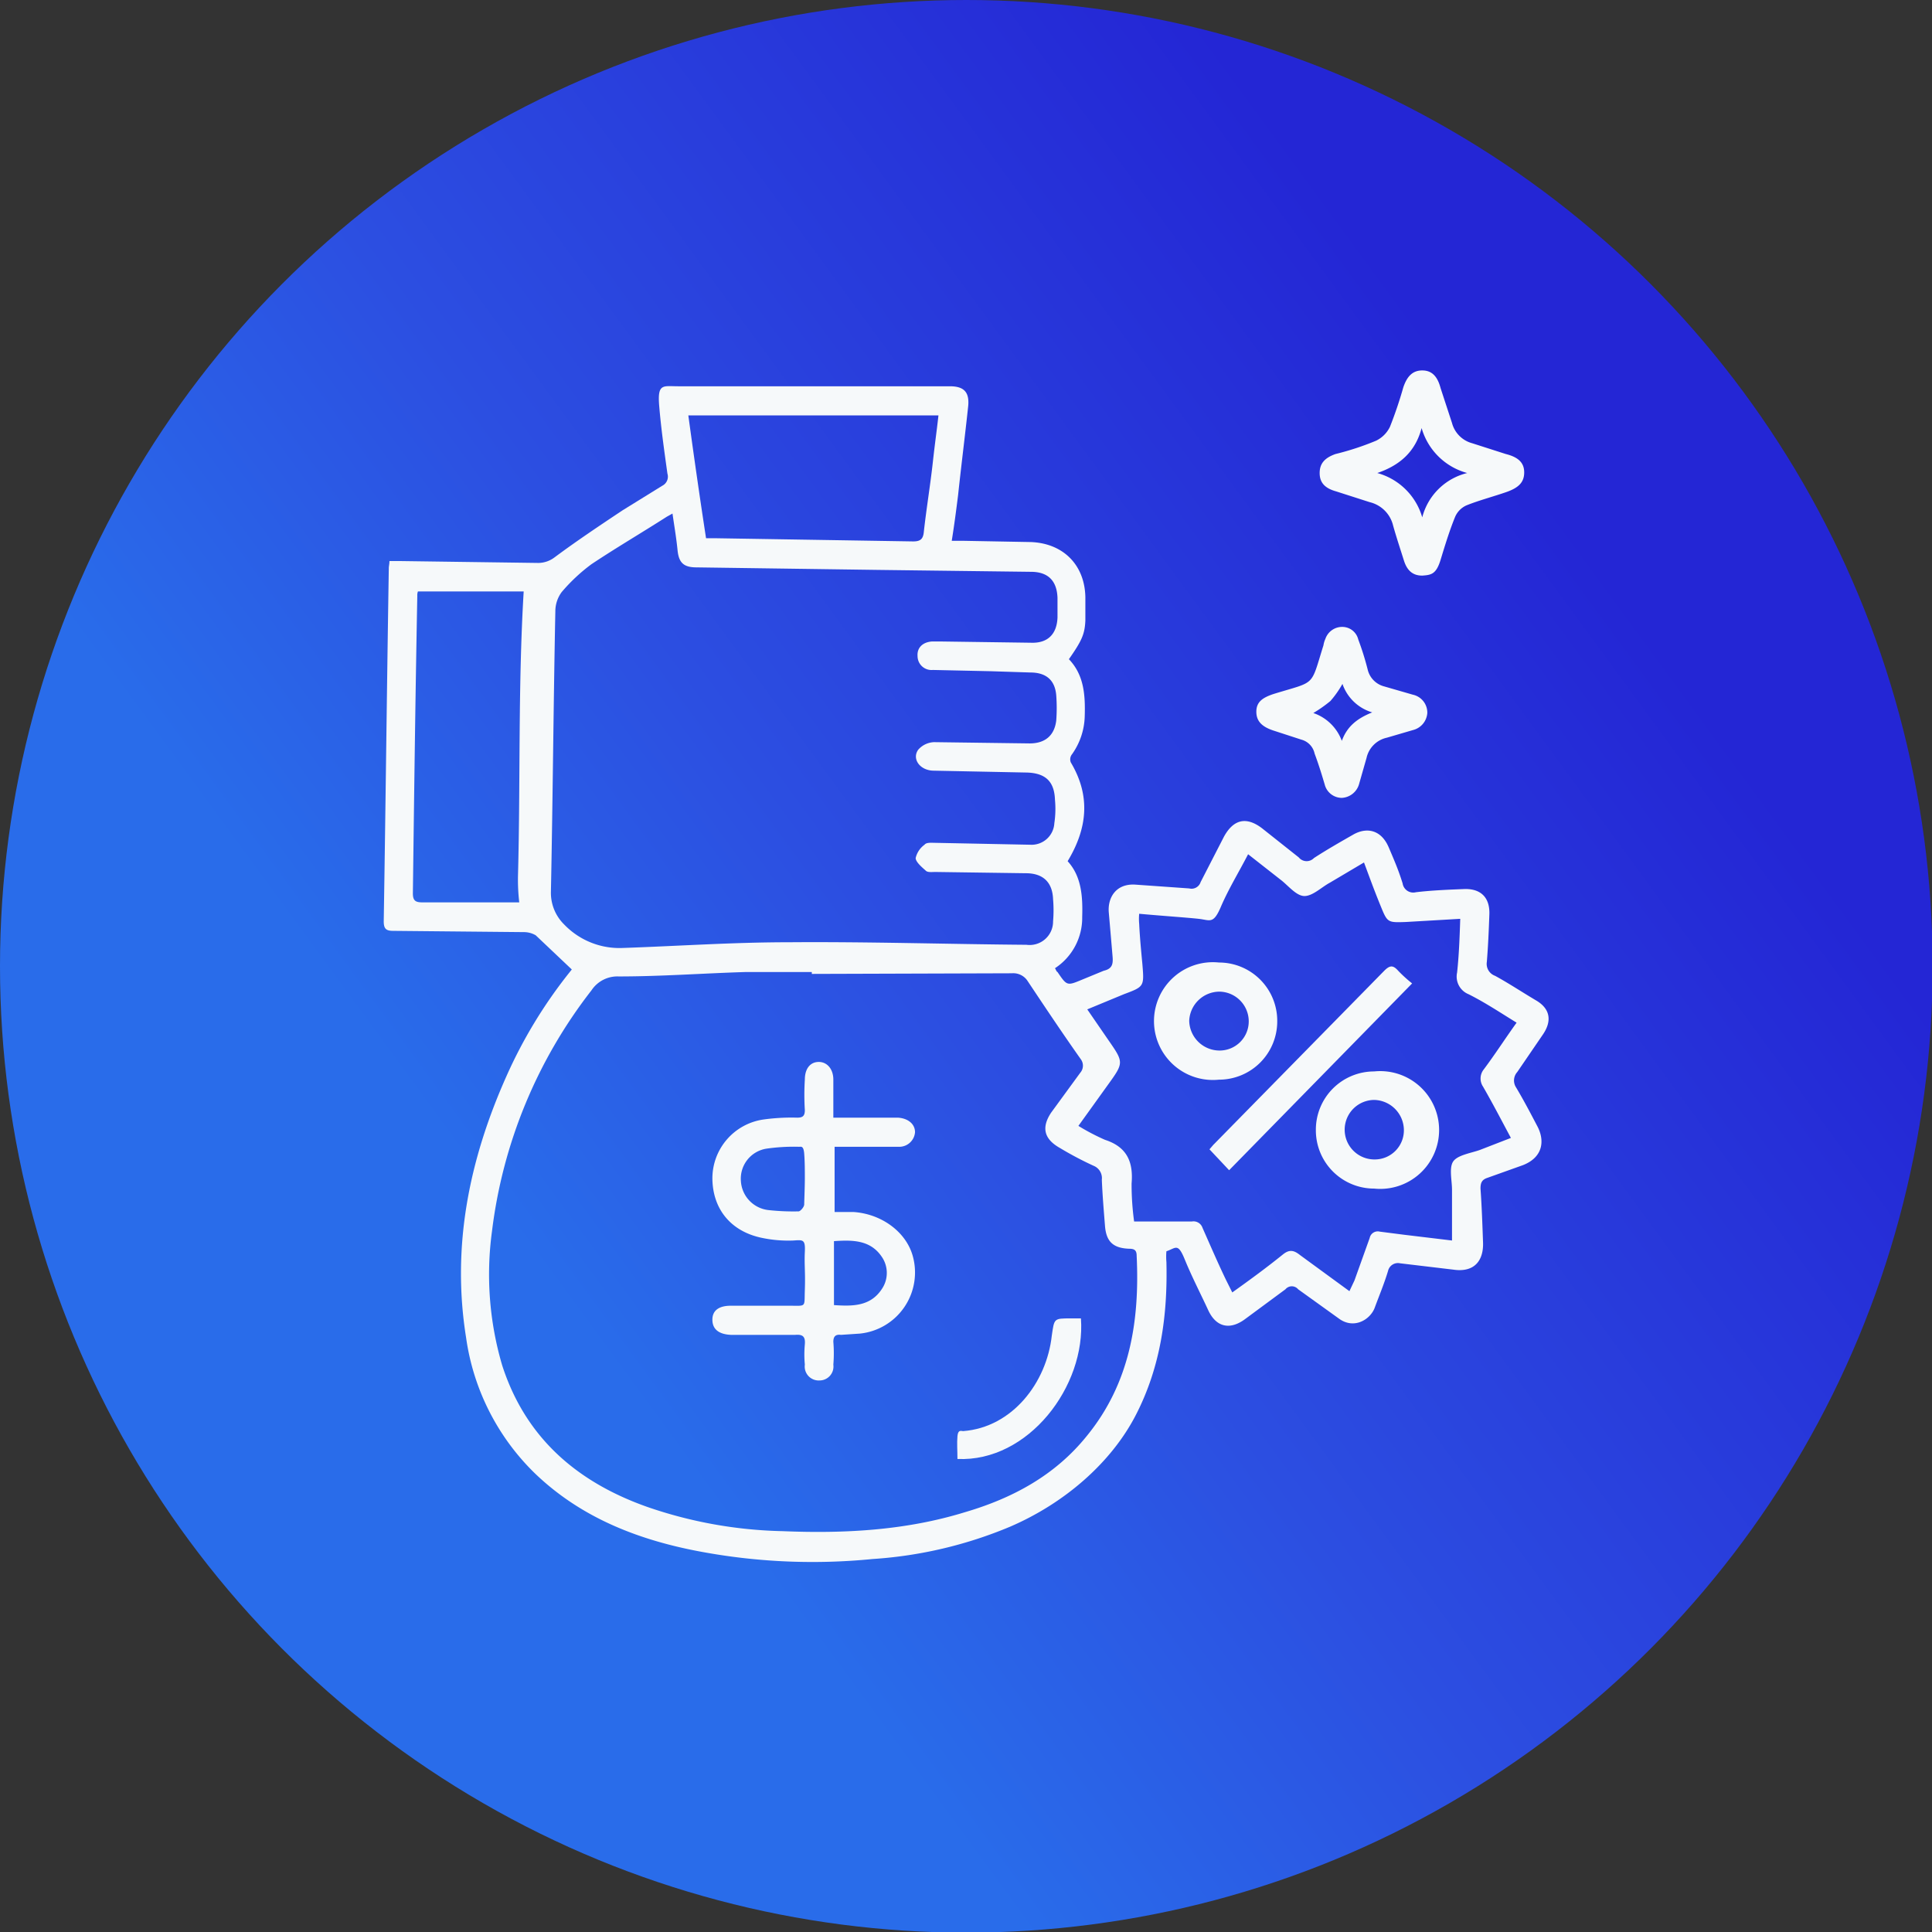
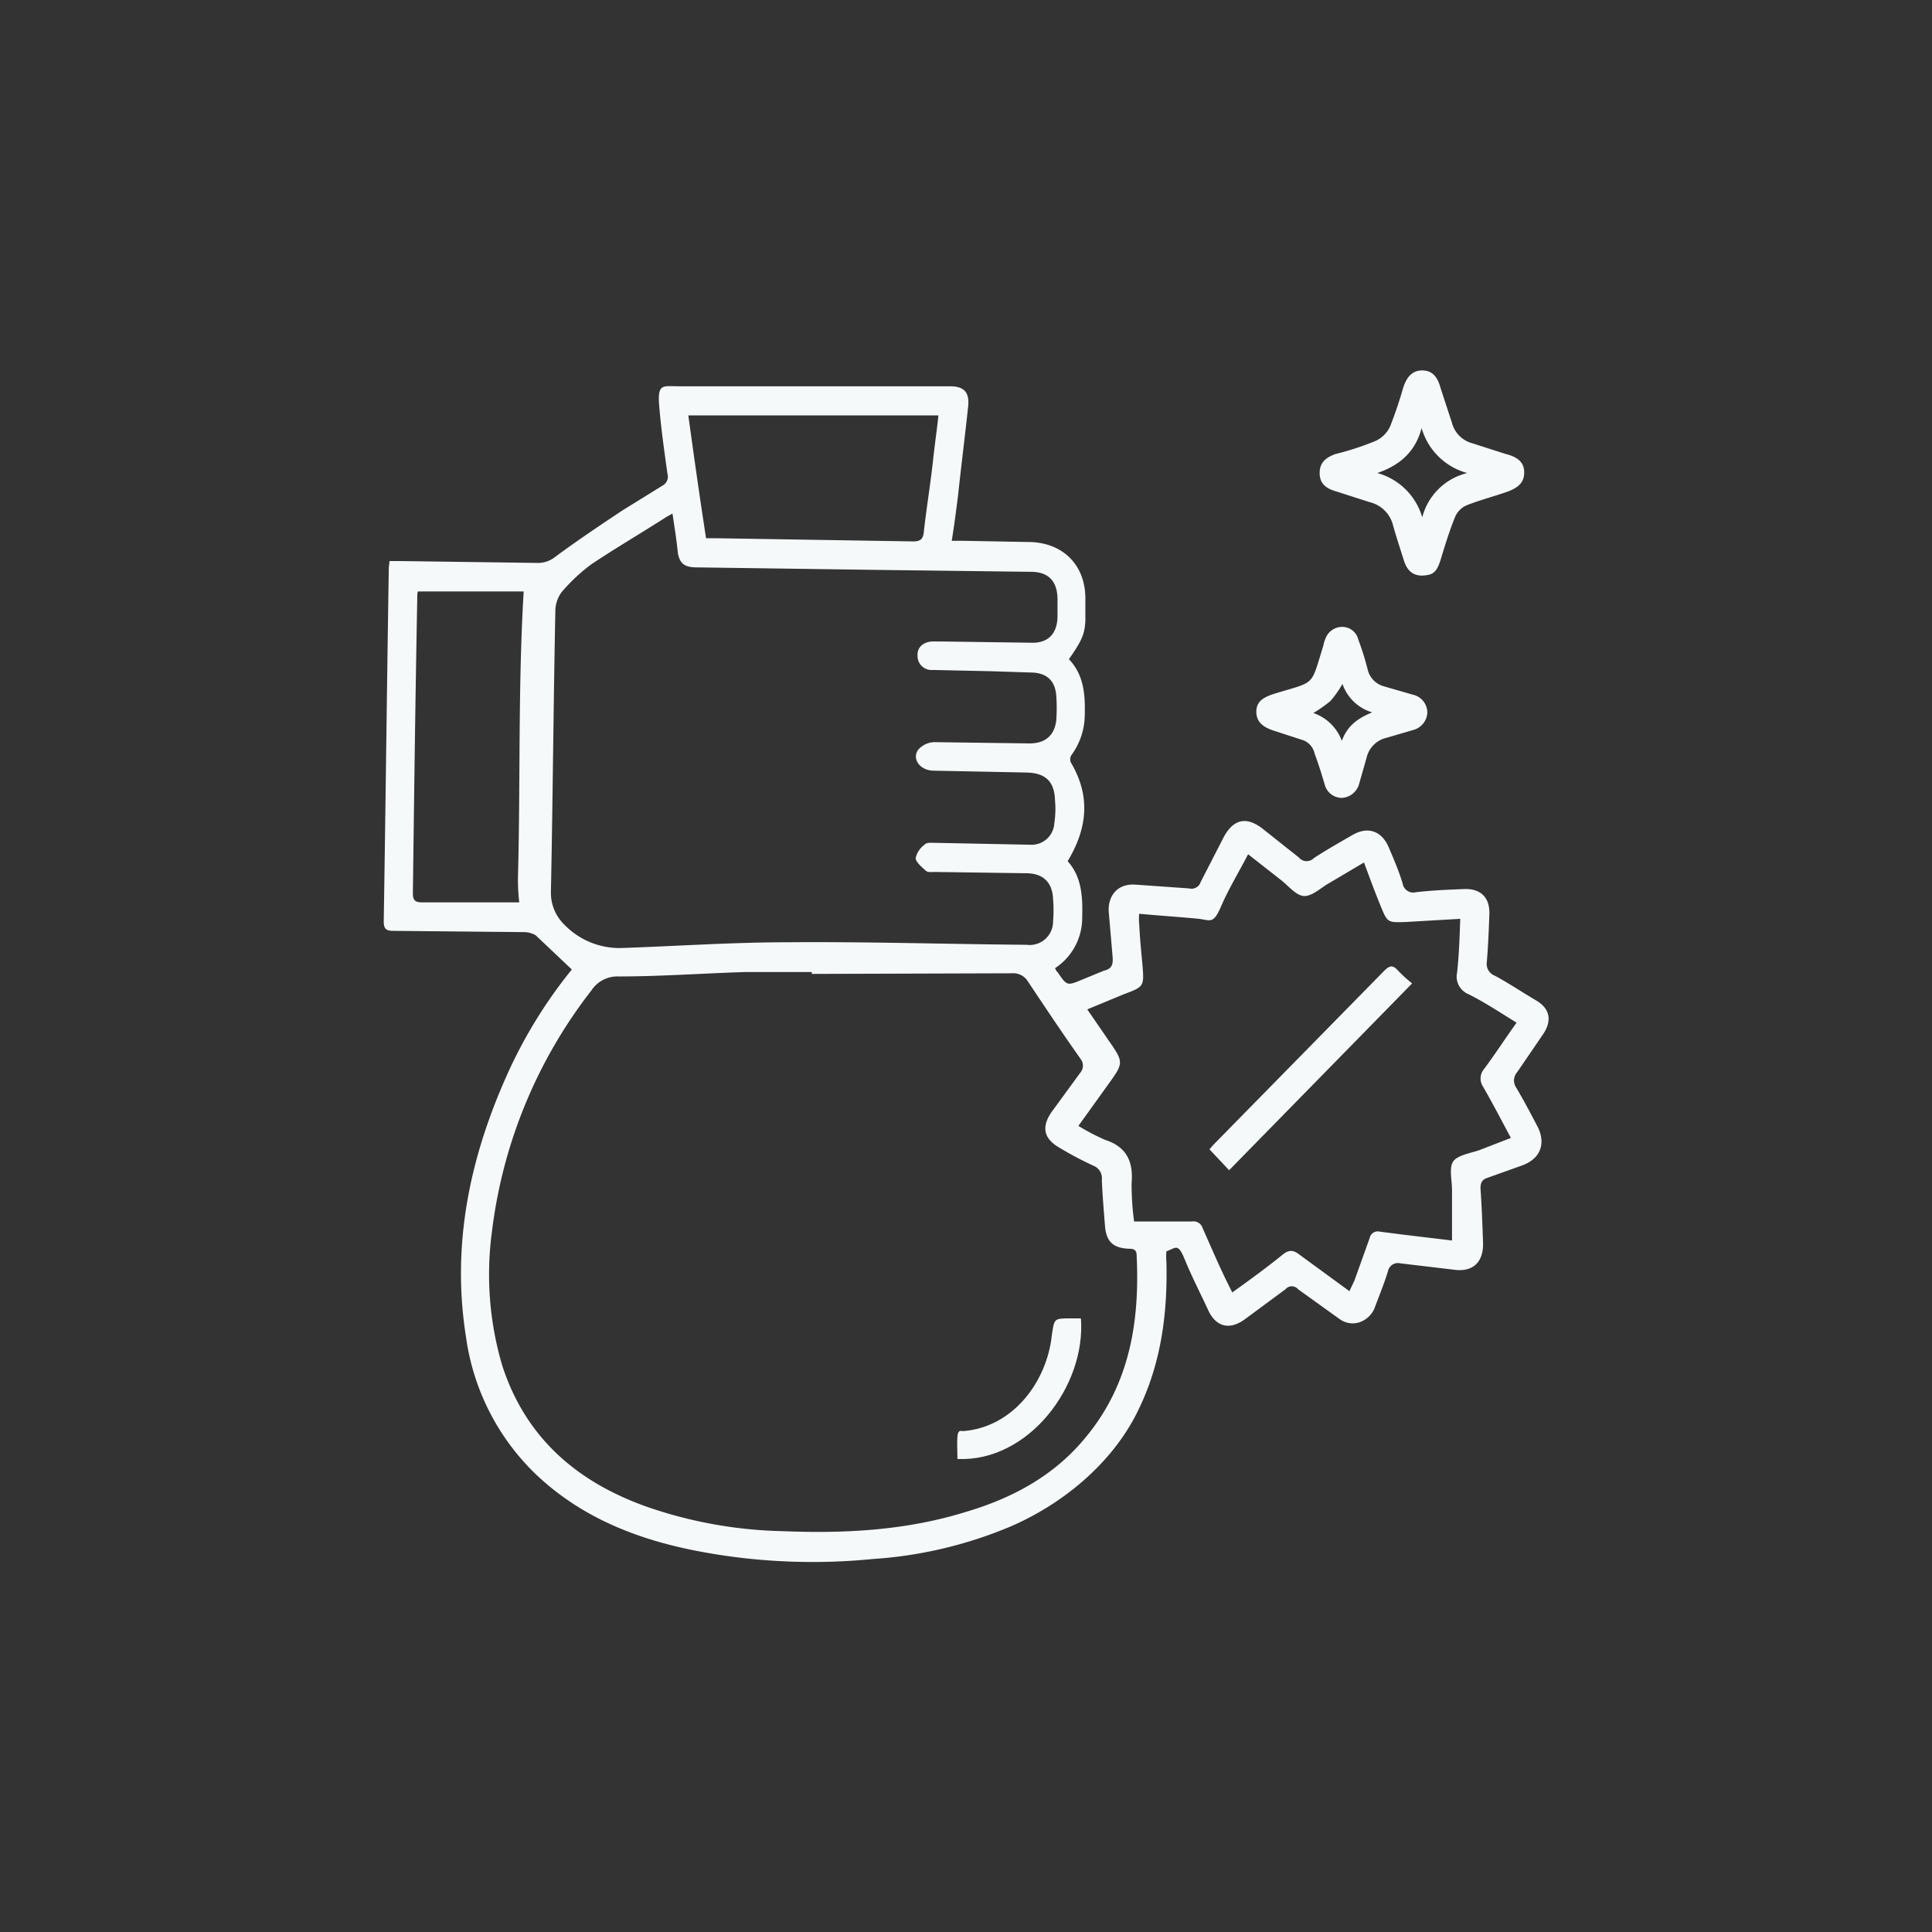
<svg xmlns="http://www.w3.org/2000/svg" viewBox="0 0 305.1 305.1">
  <rect x="0" y="0" width="305.1" height="305.1" fill="#333333" stroke="none" />
  <defs>
    <style>.cls-1{fill:url(#Degradado_sin_nombre_3);}.cls-2{fill:#f6f9fa;}</style>
    <linearGradient id="Degradado_sin_nombre_3" x1="8.66" y1="257.94" x2="250.34" y2="80.98" gradientUnits="userSpaceOnUse">
      <stop offset="0.32" stop-color="#296cea" />
      <stop offset="0.57" stop-color="#2c4ee1" />
      <stop offset="0.99" stop-color="#2426d5" />
    </linearGradient>
  </defs>
  <g id="Capa_2" data-name="Capa 2">
    <g id="Capa_1-2" data-name="Capa 1">
-       <circle class="cls-1" cx="152.6" cy="152.6" r="152.6" />
      <path class="cls-2" d="M90.3,153.1l-5.7-5.4a3.7,3.7,0,0,0-1.8-.5L62.1,147c-1.1,0-1.5-.3-1.5-1.5.3-18.6.5-37.2.8-55.8,0-.3.1-.6.1-1.1h1.6l21.9.3a4.3,4.3,0,0,0,2.6-.9c3.5-2.6,7.1-5,10.7-7.4l6.3-3.9a1.6,1.6,0,0,0,.8-1.9c-.5-3.6-1-7.1-1.3-10.7s.6-3.1,3-3.1H150c2.2,0,3.1.9,2.9,3.1-.5,4.7-1.1,9.4-1.6,14.1-.3,2.4-.6,4.7-1,7.2h1.6l10.9.2c5.1.2,8.5,3.6,8.6,8.7V98c-.1,2.1-.5,3.1-2.6,6.1,2.4,2.5,2.6,5.7,2.5,9a10.8,10.8,0,0,1-2,6,1.3,1.3,0,0,0-.2,1.3c3.1,5.2,2.7,10.3-.5,15.6,2.2,2.4,2.4,5.6,2.3,8.8a9.5,9.5,0,0,1-4.3,8.1c.2.3.2.5.4.6,1.5,2.2,1.5,2.2,3.9,1.2l3.4-1.4c1.3-.3,1.5-1,1.4-2.2s-.4-4.7-.6-7,1.1-4.6,4.2-4.4l8.5.6a1.5,1.5,0,0,0,1.8-1l3.7-7.2c1.5-2.7,3.5-3.2,6-1.3l5.8,4.6a1.6,1.6,0,0,0,2.4.1c2-1.3,4.1-2.5,6.2-3.7s4.4-.8,5.6,2,1.6,3.8,2.2,5.7a1.7,1.7,0,0,0,2.1,1.4c2.5-.3,5.1-.4,7.6-.5s4.1,1.2,4,4-.2,5-.4,7.5a2,2,0,0,0,1.3,2.2c2.2,1.2,4.3,2.6,6.5,3.9s2.5,3.2,1.1,5.3l-4.1,6a2,2,0,0,0-.2,2.4c1.2,2,2.3,4.1,3.4,6.2s1,4.8-2.3,6.1l-5.6,2c-.9.3-1.1.8-1.1,1.7.2,2.8.3,5.7.4,8.5s-1.3,4.8-4.7,4.3l-8.4-1a1.6,1.6,0,0,0-1.9,1.2c-.6,2-1.4,3.9-2.1,5.8s-3.3,3.5-5.7,1.7l-6.4-4.6a1.3,1.3,0,0,0-2,0l-6.5,4.8c-2.4,1.7-4.5,1.1-5.7-1.5s-2.6-5.3-3.7-8-1.4-1.8-2.9-1.3a9.6,9.6,0,0,0,0,1.7c.2,8.4-.9,16.5-4.8,24.1s-11.3,14-19.9,17.7a67.4,67.4,0,0,1-21.7,5.1,96.3,96.3,0,0,1-26.8-1.1c-9.9-1.8-19.1-5.3-26.5-12.4a37.1,37.1,0,0,1-10.9-21.5c-2.3-14.4.5-28.1,6.4-41.3a75.5,75.5,0,0,1,9.9-16.3Zm37.9.7v-.3H117.8c-6.7.2-13.4.7-20.1.7a4.9,4.9,0,0,0-4.3,2.2,77.1,77.1,0,0,0-15.7,38,50.7,50.7,0,0,0,1.6,21.2c3.7,11.5,11.9,18.5,23,22.4a69.7,69.7,0,0,0,21.3,3.8c9.7.4,19.4-.1,28.8-3,7.5-2.2,14.2-5.8,19.2-12,6.8-8.3,8.4-18.1,7.9-28.5,0-.9-.4-1.1-1.2-1.1-2.5-.1-3.6-1.1-3.8-3.6s-.4-4.9-.5-7.3a2.1,2.1,0,0,0-1.3-2.2,53.6,53.6,0,0,1-5.3-2.8c-2.5-1.4-3-3.2-1.4-5.6l4.6-6.3a1.7,1.7,0,0,0,.1-2.1c-2.9-4.1-5.7-8.3-8.5-12.5a2.7,2.7,0,0,0-2.4-1.1Zm-22-72.7-.9.5c-3.9,2.5-8,4.9-11.9,7.5a27.9,27.9,0,0,0-4.7,4.4,5.1,5.1,0,0,0-1,3c-.3,14.8-.4,29.5-.7,44.3a7,7,0,0,0,2.1,5.2,12.1,12.1,0,0,0,9.3,3.7c8.7-.3,17.4-.9,26.1-.9,12.5-.1,25.1.3,37.6.4a3.7,3.7,0,0,0,4.2-3.7,20.5,20.5,0,0,0,0-3.5c-.1-2.7-1.6-4.1-4.3-4.1l-14.3-.2c-.5,0-1.2.1-1.5-.2s-1.6-1.3-1.6-2a3.6,3.6,0,0,1,1.4-2.1c.3-.4,1.1-.3,1.7-.3l15,.3a3.6,3.6,0,0,0,3.8-3.4,15.3,15.3,0,0,0,.1-3.7c-.1-2.9-1.5-4.2-4.4-4.3l-14.9-.3c-2.1-.1-3.3-1.9-2.3-3.3a3.5,3.5,0,0,1,2.5-1.2l15.1.2c2.4,0,3.9-1.2,4.2-3.6a26.7,26.7,0,0,0,0-4c-.2-2.4-1.6-3.6-4.1-3.6l-6.2-.2-9.2-.2a2.2,2.2,0,0,1-2.4-2.2c-.1-1.3.8-2.2,2.3-2.3h1.3l14.3.2c2.6.1,4.1-1.3,4.2-4V94.4c-.1-2.7-1.5-4.1-4.2-4.1L138.7,90,110,89.6c-2,0-2.8-.7-3-2.7S106.5,83.2,106.2,81.1ZM213.1,203.9l.8-1.7,2.4-6.7a1.3,1.3,0,0,1,1.6-1l3.9.5,7.5.9v-8c0-1.5-.5-3.5.2-4.5s2.8-1.3,4.2-1.8l4.9-1.9c-1.5-2.8-2.9-5.5-4.4-8.1a2.3,2.3,0,0,1,.1-2.7c1.8-2.4,3.4-4.9,5.2-7.4-2.6-1.6-5-3.2-7.6-4.5a3,3,0,0,1-1.8-3.4c.3-2.7.4-5.5.5-8.5l-8.6.5c-2.9.1-2.9.1-4-2.6s-1.7-4.4-2.6-6.8l-5.4,3.2c-1.3.7-2.7,2.1-4,2.1s-2.6-1.7-3.8-2.6l-5.1-4c-1.5,2.9-3.1,5.5-4.3,8.3s-1.7,2.1-3.5,1.9-6.2-.5-9.4-.8a8.4,8.4,0,0,0,0,1.6c.1,2.1.3,4.2.5,6.3.3,3.6.3,3.6-2.9,4.8l-2.9,1.2-2.9,1.2,3.3,4.8c2.5,3.6,2.5,3.6-.1,7.2l-4.6,6.4a34.2,34.2,0,0,0,4.2,2.2c3.4,1.1,4.5,3.4,4.2,6.9a43.1,43.1,0,0,0,.4,6h9.1a1.5,1.5,0,0,1,1.7,1c1.2,2.7,2.4,5.5,3.7,8.2l1,2c2.8-2,5.4-3.9,8-6,1-.8,1.7-.7,2.7.1ZM66,93.4a1.7,1.7,0,0,0-.1.7c-.3,15.7-.5,31.3-.7,47,0,1.2.5,1.4,1.5,1.4H82a31,31,0,0,1-.2-4.2c.4-14.9,0-29.9.9-44.9Zm82.2-27.8H108.7c.9,6.6,1.8,12.9,2.8,19.4h1.7l31,.5c1.2,0,1.6-.4,1.7-1.6.4-3.6,1-7.2,1.4-10.8S147.9,68.3,148.2,65.6Z" />
      <path class="cls-2" d="M224.6,90.9c-1.5,0-2.4-.8-2.9-2.4s-1.2-3.7-1.7-5.5a5,5,0,0,0-3.7-3.7L211,77.6c-1.8-.5-2.6-1.4-2.6-2.9s.8-2.4,2.5-3a43.6,43.6,0,0,0,6.4-2.1,4.7,4.7,0,0,0,2.2-2.2,64.5,64.5,0,0,0,2.1-6.2c.6-1.8,1.5-2.7,3-2.7s2.4.9,2.9,2.8l1.8,5.5a4.5,4.5,0,0,0,3.2,3.2l5.3,1.7c2,.5,2.9,1.4,2.9,2.9s-.8,2.4-2.8,3.1-4.3,1.3-6.3,2.1a3.5,3.5,0,0,0-1.8,1.8c-.9,2.2-1.6,4.5-2.3,6.8S226,90.8,224.6,90.9Zm7.1-16.2a10.3,10.3,0,0,1-7.2-7.1c-1,3.8-3.5,5.9-7,7.1a10.2,10.2,0,0,1,7.1,7A9.7,9.7,0,0,1,231.7,74.7Z" />
      <path class="cls-2" d="M211.9,126a2.8,2.8,0,0,1-2.7-2.1c-.5-1.7-1-3.3-1.6-4.9a2.9,2.9,0,0,0-2.1-2.2l-4.3-1.4c-1.9-.6-2.8-1.5-2.8-3s.9-2.2,2.7-2.8c6.8-2.1,5.8-1,7.9-7.7a3.8,3.8,0,0,1,.3-1A2.8,2.8,0,0,1,212,99a2.6,2.6,0,0,1,2.5,2,44.2,44.2,0,0,1,1.5,4.8,3.6,3.6,0,0,0,2.6,2.6l4.5,1.3a2.9,2.9,0,0,1,2.3,2.9,3,3,0,0,1-2.3,2.7l-4.1,1.2a4.2,4.2,0,0,0-3.2,3.2l-1.2,4.2A3,3,0,0,1,211.9,126Zm-4.5-13.4a7.3,7.3,0,0,1,4.5,4.4c.8-2.2,2.3-3.5,4.8-4.5A7.1,7.1,0,0,1,212,108a15.7,15.7,0,0,1-1.9,2.7A21,21,0,0,1,207.4,112.6Z" />
-       <path class="cls-2" d="M131.6,176.5h10.2c1.6.1,2.7,1,2.7,2.3a2.5,2.5,0,0,1-2.6,2.3H131.8v10.3h3c4.4.3,8.2,3.1,9.3,6.8a9.7,9.7,0,0,1-8.3,12.4l-3,.2c-.8-.1-1.2.2-1.2,1.1a21.6,21.6,0,0,1,0,3.6,2.2,2.2,0,0,1-2.2,2.5,2.2,2.2,0,0,1-2.3-2.5,17.1,17.1,0,0,1,0-3.2c.1-1.2-.3-1.6-1.5-1.5H115.4c-1.9-.1-2.9-.9-2.9-2.4s1.1-2.2,2.9-2.2h9.3c2.7,0,2.3.3,2.4-2.5s-.1-4,0-6-.3-1.9-1.8-1.8a20.3,20.3,0,0,1-4.9-.4c-5-1-7.9-4.6-7.9-9.5a9.4,9.4,0,0,1,8-9.2,32,32,0,0,1,5.4-.3c.9,0,1.2-.3,1.2-1.2a38.4,38.4,0,0,1,0-4.8c0-1.8.9-2.8,2.2-2.8s2.3,1.1,2.3,2.8Zm-4.5,9.6c0-1.3,0-2.6-.1-3.9s-.5-1.1-.8-1.1a30.3,30.3,0,0,0-5.2.3,4.8,4.8,0,0,0-4,5.1,4.9,4.9,0,0,0,4.4,4.6,36.2,36.2,0,0,0,4.7.2c.3,0,.9-.7.9-1.1S127.1,187.5,127.1,186.1Zm4.6,20c3,.2,5.8.2,7.6-2.6a4.5,4.5,0,0,0-.1-5.1c-1.8-2.6-4.6-2.6-7.5-2.4Z" />
      <path class="cls-2" d="M151.2,230.4c0-1.3-.1-2.5,0-3.6s.6-.8.9-.8c7.8-.6,13.2-7.7,14-15.1.4-2.7.3-2.7,3-2.7h1.6C171.5,218.9,162.4,230.9,151.2,230.4Z" />
-       <path class="cls-2" d="M201.7,161.3a9.2,9.2,0,0,1-9.2,9.2,9.3,9.3,0,1,1,0-18.5A9.2,9.2,0,0,1,201.7,161.3Zm-9.2,4.6a4.6,4.6,0,0,0,4.7-4.6,4.7,4.7,0,0,0-4.6-4.7,4.8,4.8,0,0,0-4.8,4.6A4.8,4.8,0,0,0,192.5,165.9Z" />
-       <path class="cls-2" d="M207.8,178.4a9.2,9.2,0,0,1,9.2-9.2,9.3,9.3,0,1,1,0,18.5A9.2,9.2,0,0,1,207.8,178.4Zm9.3,4.7a4.6,4.6,0,0,0,4.6-4.7,4.8,4.8,0,0,0-4.7-4.7,4.7,4.7,0,0,0,.1,9.4Z" />
      <path class="cls-2" d="M223,155.3l-28.9,29.5-3.1-3.3.6-.7,27-27.5c.9-.9,1.4-.9,2.2,0A21.9,21.9,0,0,0,223,155.3Z" />
    </g>
  </g>
</svg>